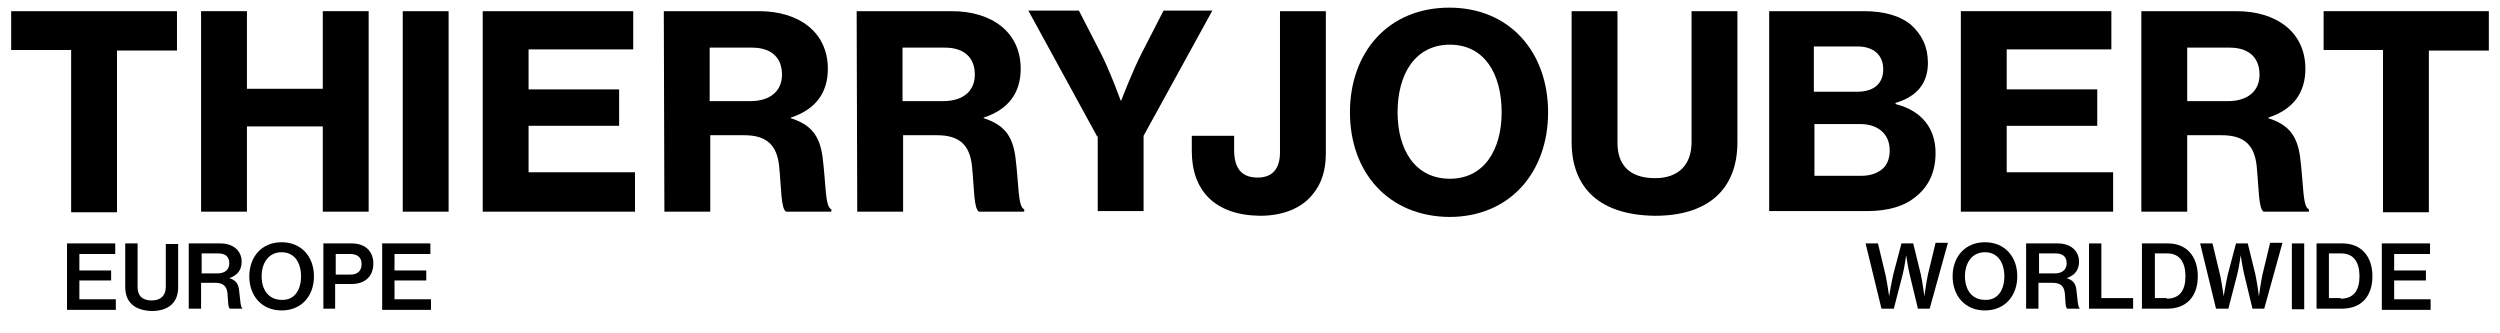
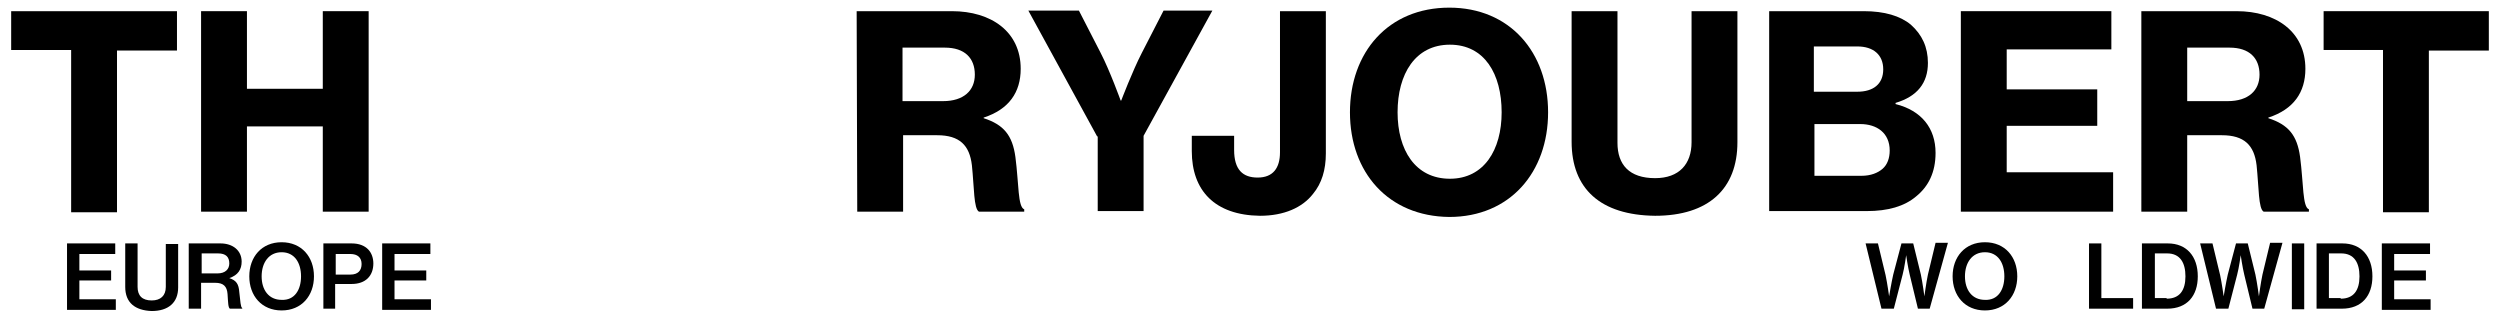
<svg xmlns="http://www.w3.org/2000/svg" version="1.0" id="Calque_1" x="0px" y="0px" viewBox="0 0 425.2 56.7" style="enable-background:new 0 0 425.2 56.7;" xml:space="preserve">
  <g>
    <path d="M1.9,1.9h28.2v6.7H19.9v27.5h-7.8V8.5H1.9V1.9z" />
    <path d="M34.2,1.9H42v13.2h12.9V1.9h7.8V36h-7.8V21.5H42V36h-7.8V1.9z" />
-     <path d="M68.5,1.9h7.8V36h-7.8V1.9z" />
-     <path d="M82.1,1.9h25.6v6.5H89.9v6.8h15.4v6.2H89.9v7.9H108V36H82.1V1.9z" />
-     <path d="M112.9,1.9h16.2c6.7,0,11.7,3.5,11.7,9.8c0,4-2,6.9-6.3,8.3v0.1c3.4,1.1,4.9,2.9,5.4,6.6c0.6,4.6,0.4,8.5,1.5,8.9V36h-7.7   c-0.9-0.5-0.8-4.1-1.2-7.9c-0.4-3.4-2.1-5.1-5.9-5.1h-5.8v13H113L112.9,1.9L112.9,1.9z M120.7,17.2h6.9c3.5,0,5.4-1.8,5.4-4.5   c0-2.8-1.7-4.6-5.1-4.6h-7.2C120.7,8.1,120.7,17.2,120.7,17.2z" />
+     <path d="M68.5,1.9h7.8h-7.8V1.9z" />
    <path d="M145.7,1.9h16.2c6.7,0,11.7,3.5,11.7,9.8c0,4-2,6.9-6.3,8.3v0.1c3.4,1.1,4.9,2.9,5.4,6.6c0.6,4.6,0.4,8.5,1.5,8.9V36h-7.7   c-0.9-0.5-0.8-4.1-1.2-7.9c-0.4-3.4-2.1-5.1-5.9-5.1h-5.8v13h-7.8L145.7,1.9L145.7,1.9z M153.5,17.2h6.9c3.5,0,5.4-1.8,5.4-4.5   c0-2.8-1.7-4.6-5.1-4.6h-7.2L153.5,17.2L153.5,17.2z" />
    <path d="M186.6,23.2L174.9,1.8h8.6l3.7,7.2c1.6,3.1,3.4,8.1,3.4,8.1h0.1c0,0,1.9-5,3.5-8.1l3.7-7.2h8.3l-11.7,21.3v12.8h-7.8V23.2   H186.6z" />
    <path d="M202.7,25.7v-2.6h7.2v2.4c0,3.4,1.5,4.7,4,4.7c2.6,0,3.8-1.6,3.8-4.3v-24h7.8v24.2c0,2.8-0.7,5.1-2.2,6.9   c-1.8,2.3-4.9,3.7-9,3.7C206.6,36.6,202.7,32.4,202.7,25.7z" />
    <path d="M229.6,19.1c0-10.2,6.5-17.8,16.9-17.8c10.3,0,16.8,7.6,16.8,17.8s-6.5,17.8-16.8,17.8C236.1,36.8,229.6,29.3,229.6,19.1z    M255.4,19.1c0-6.5-2.9-11.5-8.8-11.5c-5.9,0-8.9,5-8.9,11.5c0,6.4,3,11.3,8.9,11.3C252.4,30.4,255.4,25.5,255.4,19.1z" />
    <path d="M267.3,24.1V1.9h7.8v22.4c0,3.7,2,6,6.4,6c4.1,0,6.2-2.4,6.2-6.1V1.9h7.8v22.3c0,7.9-4.9,12.5-14,12.5   C272.2,36.6,267.3,32.1,267.3,24.1z" />
    <path d="M300.9,1.9H317c3.5,0,6.2,0.8,8,2.3c1.9,1.7,2.9,3.8,2.9,6.5c0,3.4-1.8,5.7-5.5,6.8v0.2c4.4,1.1,6.8,4.1,6.8,8.3   c0,3.3-1.2,5.7-3.3,7.4c-2,1.7-4.8,2.5-8.4,2.5h-16.6V1.9z M315.9,15.6c2.7,0,4.4-1.3,4.4-3.8s-1.7-3.9-4.4-3.9h-7.4v7.7   C308.5,15.6,315.9,15.6,315.9,15.6z M316.6,29.9c1.6,0,2.8-0.5,3.6-1.2c0.8-0.7,1.2-1.8,1.2-3.1c0-3-2.2-4.5-5-4.5h-7.8v8.8H316.6z   " />
    <path d="M333.5,1.9h25.6v6.5h-17.8v6.8h15.4v6.2h-15.4v7.9h18.1V36h-25.9L333.5,1.9L333.5,1.9z" />
    <path d="M364.2,1.9h16.2c6.7,0,11.7,3.5,11.7,9.8c0,4-2,6.9-6.3,8.3v0.1c3.4,1.1,4.9,2.9,5.4,6.6c0.6,4.6,0.4,8.5,1.5,8.9V36H385   c-0.9-0.5-0.8-4.1-1.2-7.9c-0.4-3.4-2.1-5.1-5.9-5.1H372v13h-7.8V1.9z M372,17.2h6.9c3.5,0,5.4-1.8,5.4-4.5c0-2.8-1.7-4.6-5.1-4.6   H372V17.2z" />
    <path d="M395.1,1.9h28.2v6.7h-10.2v27.5h-7.8V8.5h-10.1V1.9H395.1z" />
  </g>
  <g>
    <path d="M11.4,41.4h8.2v1.8h-6.1v2.8h5.4v1.7h-5.4v3.2h6.2v1.8h-8.3V41.4z" />
    <path d="M21.3,48.8v-7.4h2.1v7.4c0,1.5,0.8,2.3,2.4,2.3c1.5,0,2.4-0.8,2.4-2.3v-7.3h2.1v7.4c0,2.6-1.7,4-4.5,4   C23,52.8,21.3,51.5,21.3,48.8z" />
    <path d="M32.2,41.4h5.3c2.1,0,3.6,1.2,3.6,3.1c0,1.3-0.6,2.3-2.1,2.8v0c1.2,0.4,1.6,1,1.7,2.4c0.2,1.6,0.2,2.5,0.5,2.7v0.1h-2.1   c-0.3-0.2-0.3-1-0.4-2.5c-0.1-1.3-0.7-1.9-2.1-1.9h-2.4v4.4h-2.1V41.4z M34.3,46.5H37c1.3,0,2-0.7,2-1.7c0-1.1-0.6-1.7-1.9-1.7   h-2.8V46.5z" />
    <path d="M42.4,47c0-3.3,2.1-5.8,5.5-5.8s5.5,2.5,5.5,5.8c0,3.3-2.1,5.8-5.5,5.8S42.4,50.3,42.4,47z M51.2,47c0-2.3-1.1-4.1-3.3-4.1   c-2.2,0-3.4,1.8-3.4,4.1c0,2.3,1.2,4,3.4,4C50.1,51.1,51.2,49.3,51.2,47z" />
    <path d="M55,41.4h4.8c1.3,0,2.2,0.4,2.8,1c0.6,0.6,0.9,1.5,0.9,2.4c0,2.1-1.3,3.5-3.7,3.5h-2.8v4.2H55V41.4z M57.1,46.7h2.5   c1.3,0,1.9-0.7,1.9-1.8c0-1.1-0.7-1.7-1.9-1.7h-2.5V46.7z" />
    <path d="M65,41.4h8.2v1.8h-6.1v2.8h5.4v1.7h-5.4v3.2h6.2v1.8H65V41.4z" />
  </g>
  <g>
    <path d="M317.3,41.4h2.1l1.3,5.4c0.3,1.4,0.6,3.6,0.6,3.6h0c0,0,0.4-2.4,0.7-3.7l1.4-5.3h2l1.3,5.3c0.3,1.4,0.6,3.7,0.6,3.7h0   c0,0,0.3-2.3,0.6-3.7l1.3-5.4h2.1l-3.1,11.2h-2l-1.4-5.8c-0.3-1.2-0.6-3.3-0.6-3.3h0c0,0-0.3,2.2-0.6,3.3l-1.5,5.8h-2.1L317.3,41.4   z" />
    <path d="M332.1,47c0-3.3,2.1-5.8,5.5-5.8s5.5,2.5,5.5,5.8c0,3.3-2.1,5.8-5.5,5.8S332.1,50.3,332.1,47z M340.9,47   c0-2.3-1.1-4.1-3.3-4.1c-2.2,0-3.4,1.8-3.4,4.1c0,2.3,1.2,4,3.4,4C339.8,51.1,340.9,49.3,340.9,47z" />
-     <path d="M344.7,41.4h5.3c2.1,0,3.6,1.2,3.6,3.1c0,1.3-0.6,2.3-2.1,2.8v0c1.2,0.4,1.6,1,1.7,2.4c0.2,1.6,0.2,2.5,0.5,2.7v0.1h-2.1   c-0.3-0.2-0.3-1-0.4-2.5c-0.1-1.3-0.7-1.9-2.1-1.9h-2.4v4.4h-2.1V41.4z M346.8,46.5h2.7c1.3,0,2-0.7,2-1.7c0-1.1-0.6-1.7-1.9-1.7   h-2.8V46.5z" />
    <path d="M355.3,41.4h2.1v9.3h5.4v1.8h-7.5V41.4z" />
    <path d="M364.3,41.4h4.4c3.2,0,5.1,2.2,5.1,5.6c0,3.3-1.8,5.5-5.2,5.5h-4.3V41.4z M368.5,50.8c2.2,0,3.2-1.4,3.2-3.8   c0-2.3-0.9-3.9-3.1-3.9h-2.1v7.6H368.5z" />
    <path d="M374.2,41.4h2.1l1.3,5.4c0.3,1.4,0.6,3.6,0.6,3.6h0c0,0,0.4-2.4,0.7-3.7l1.4-5.3h2l1.3,5.3c0.3,1.4,0.6,3.7,0.6,3.7h0   c0,0,0.3-2.3,0.6-3.7l1.3-5.4h2.1l-3.1,11.2h-2l-1.4-5.8c-0.3-1.2-0.6-3.3-0.6-3.3h0c0,0-0.3,2.2-0.6,3.3l-1.5,5.8h-2.1L374.2,41.4   z" />
    <path d="M389.8,41.4h2.1v11.2h-2.1V41.4z" />
    <path d="M394,41.4h4.4c3.2,0,5.1,2.2,5.1,5.6c0,3.3-1.8,5.5-5.2,5.5H394V41.4z M398.1,50.8c2.2,0,3.2-1.4,3.2-3.8   c0-2.3-0.9-3.9-3.1-3.9h-2.1v7.6H398.1z" />
    <path d="M405.1,41.4h8.2v1.8h-6.1v2.8h5.4v1.7h-5.4v3.2h6.2v1.8h-8.3V41.4z" />
  </g>
</svg>